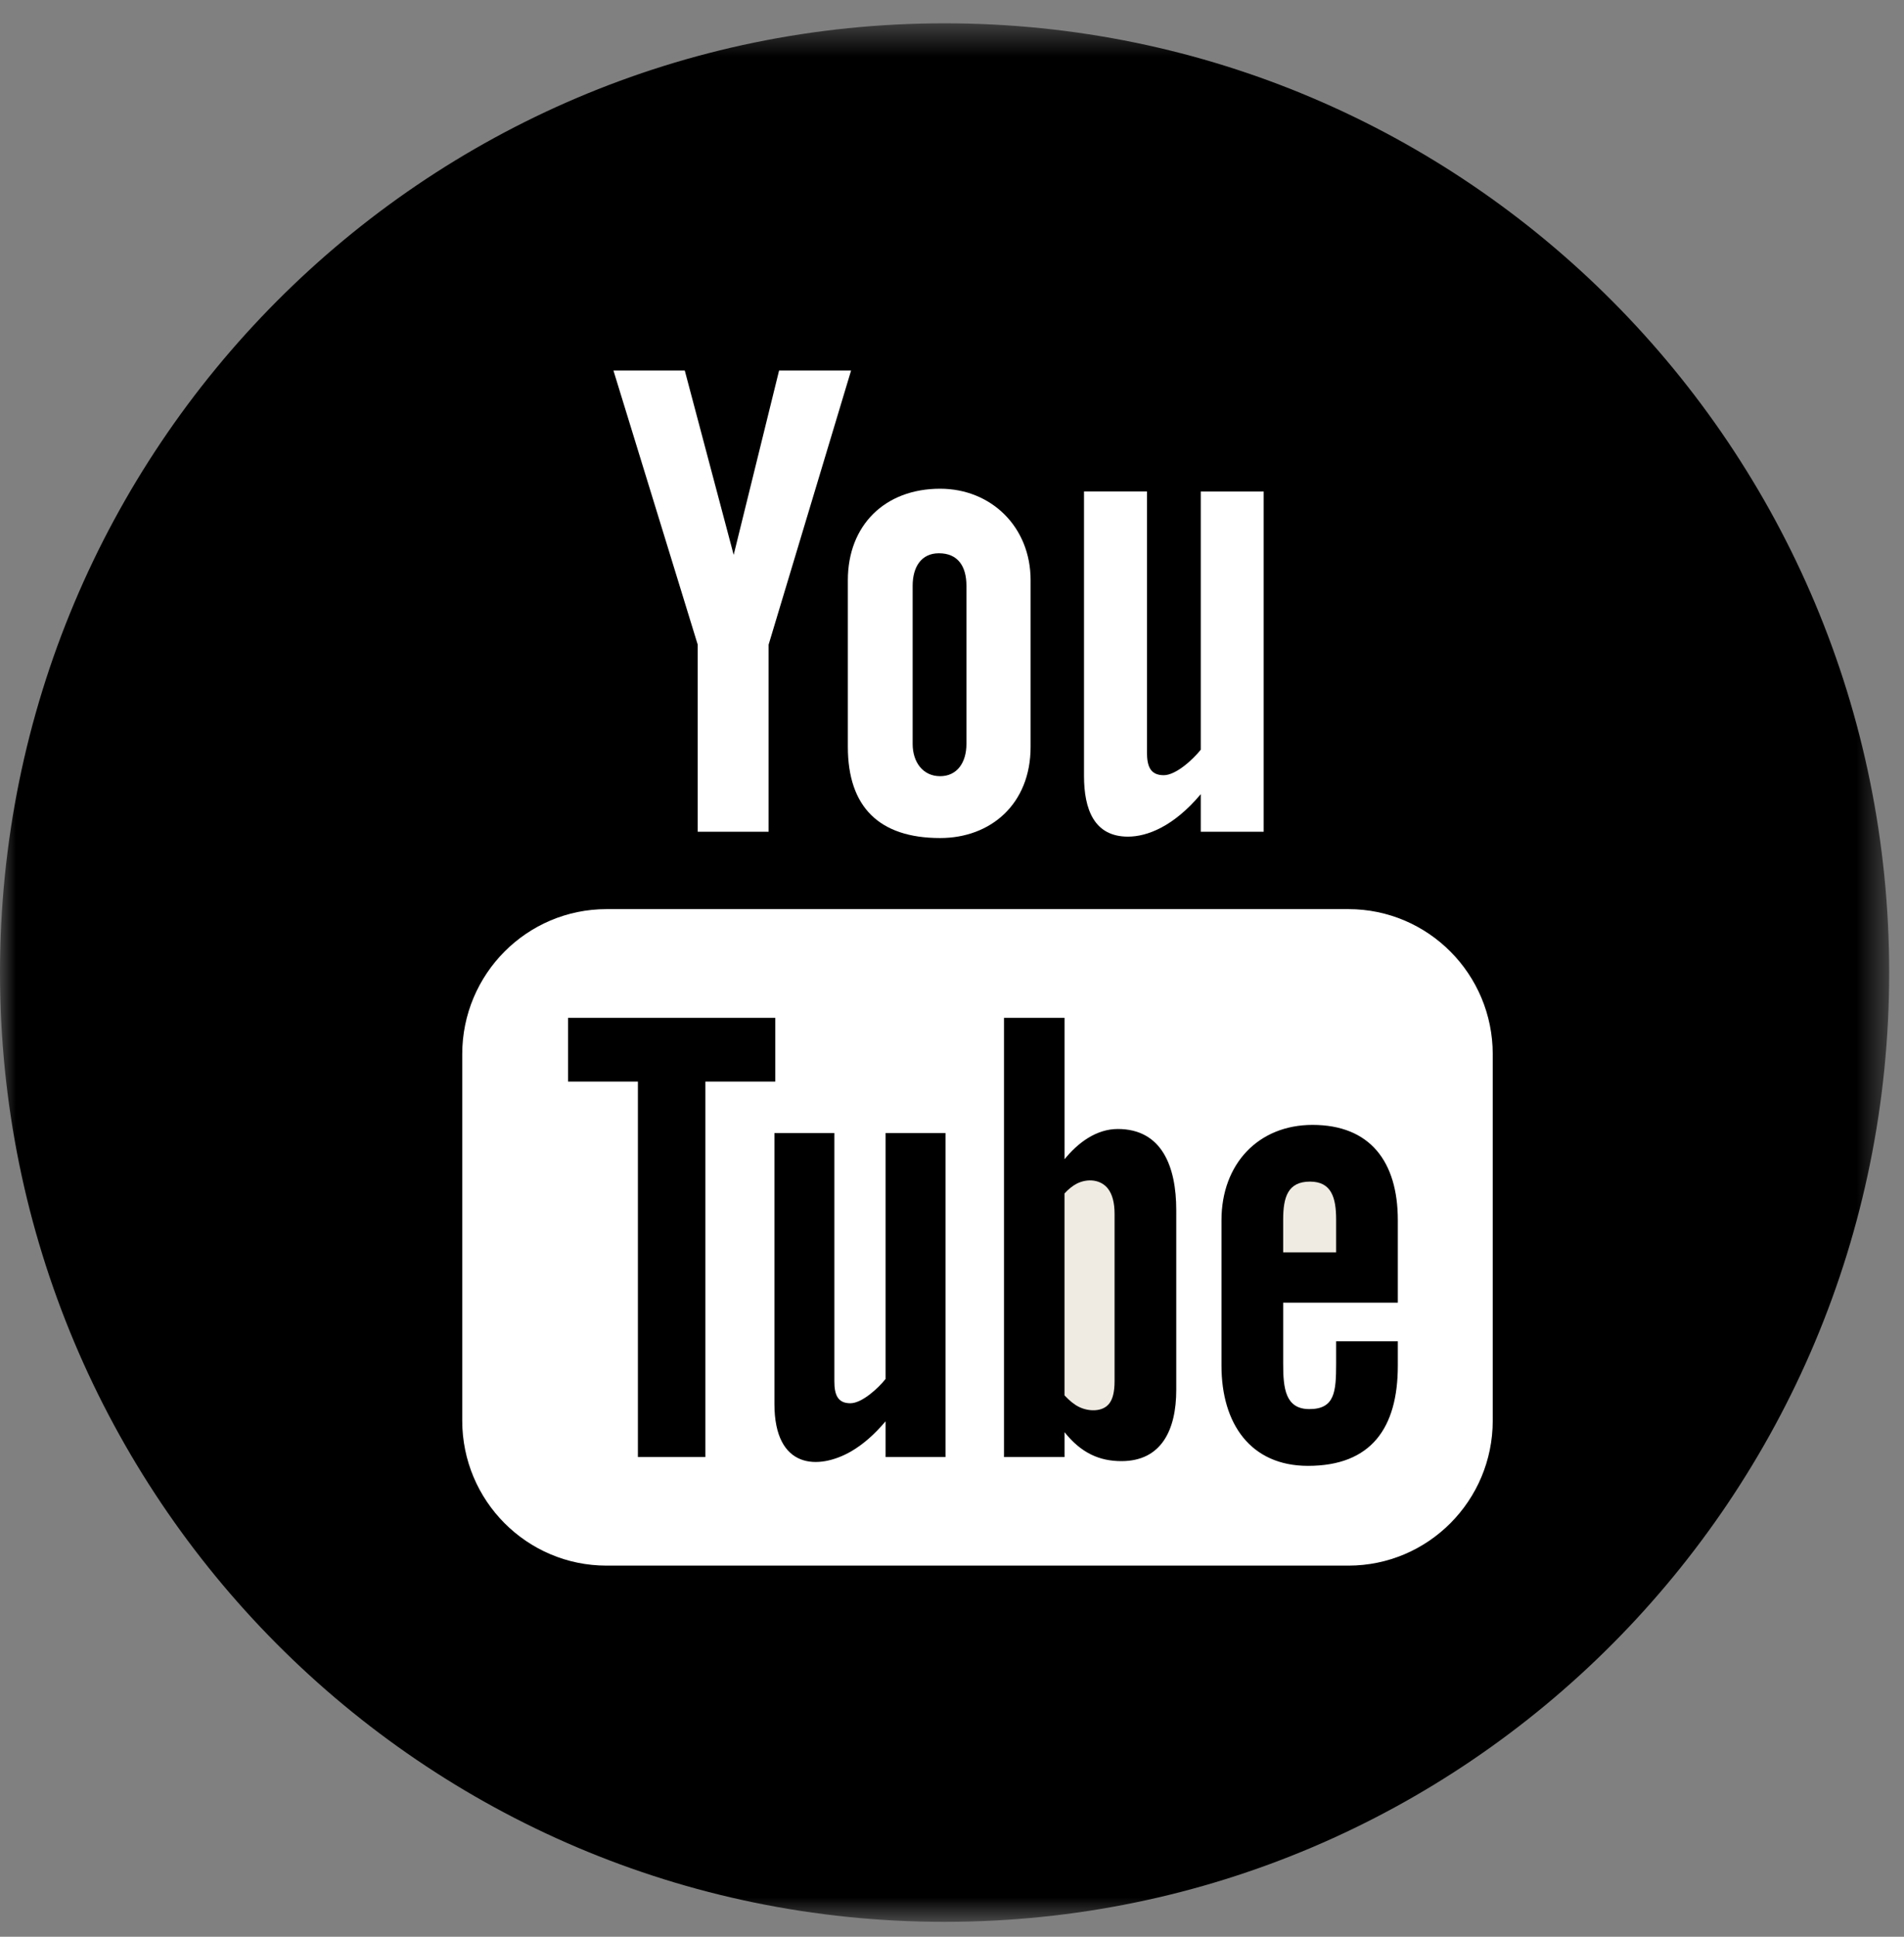
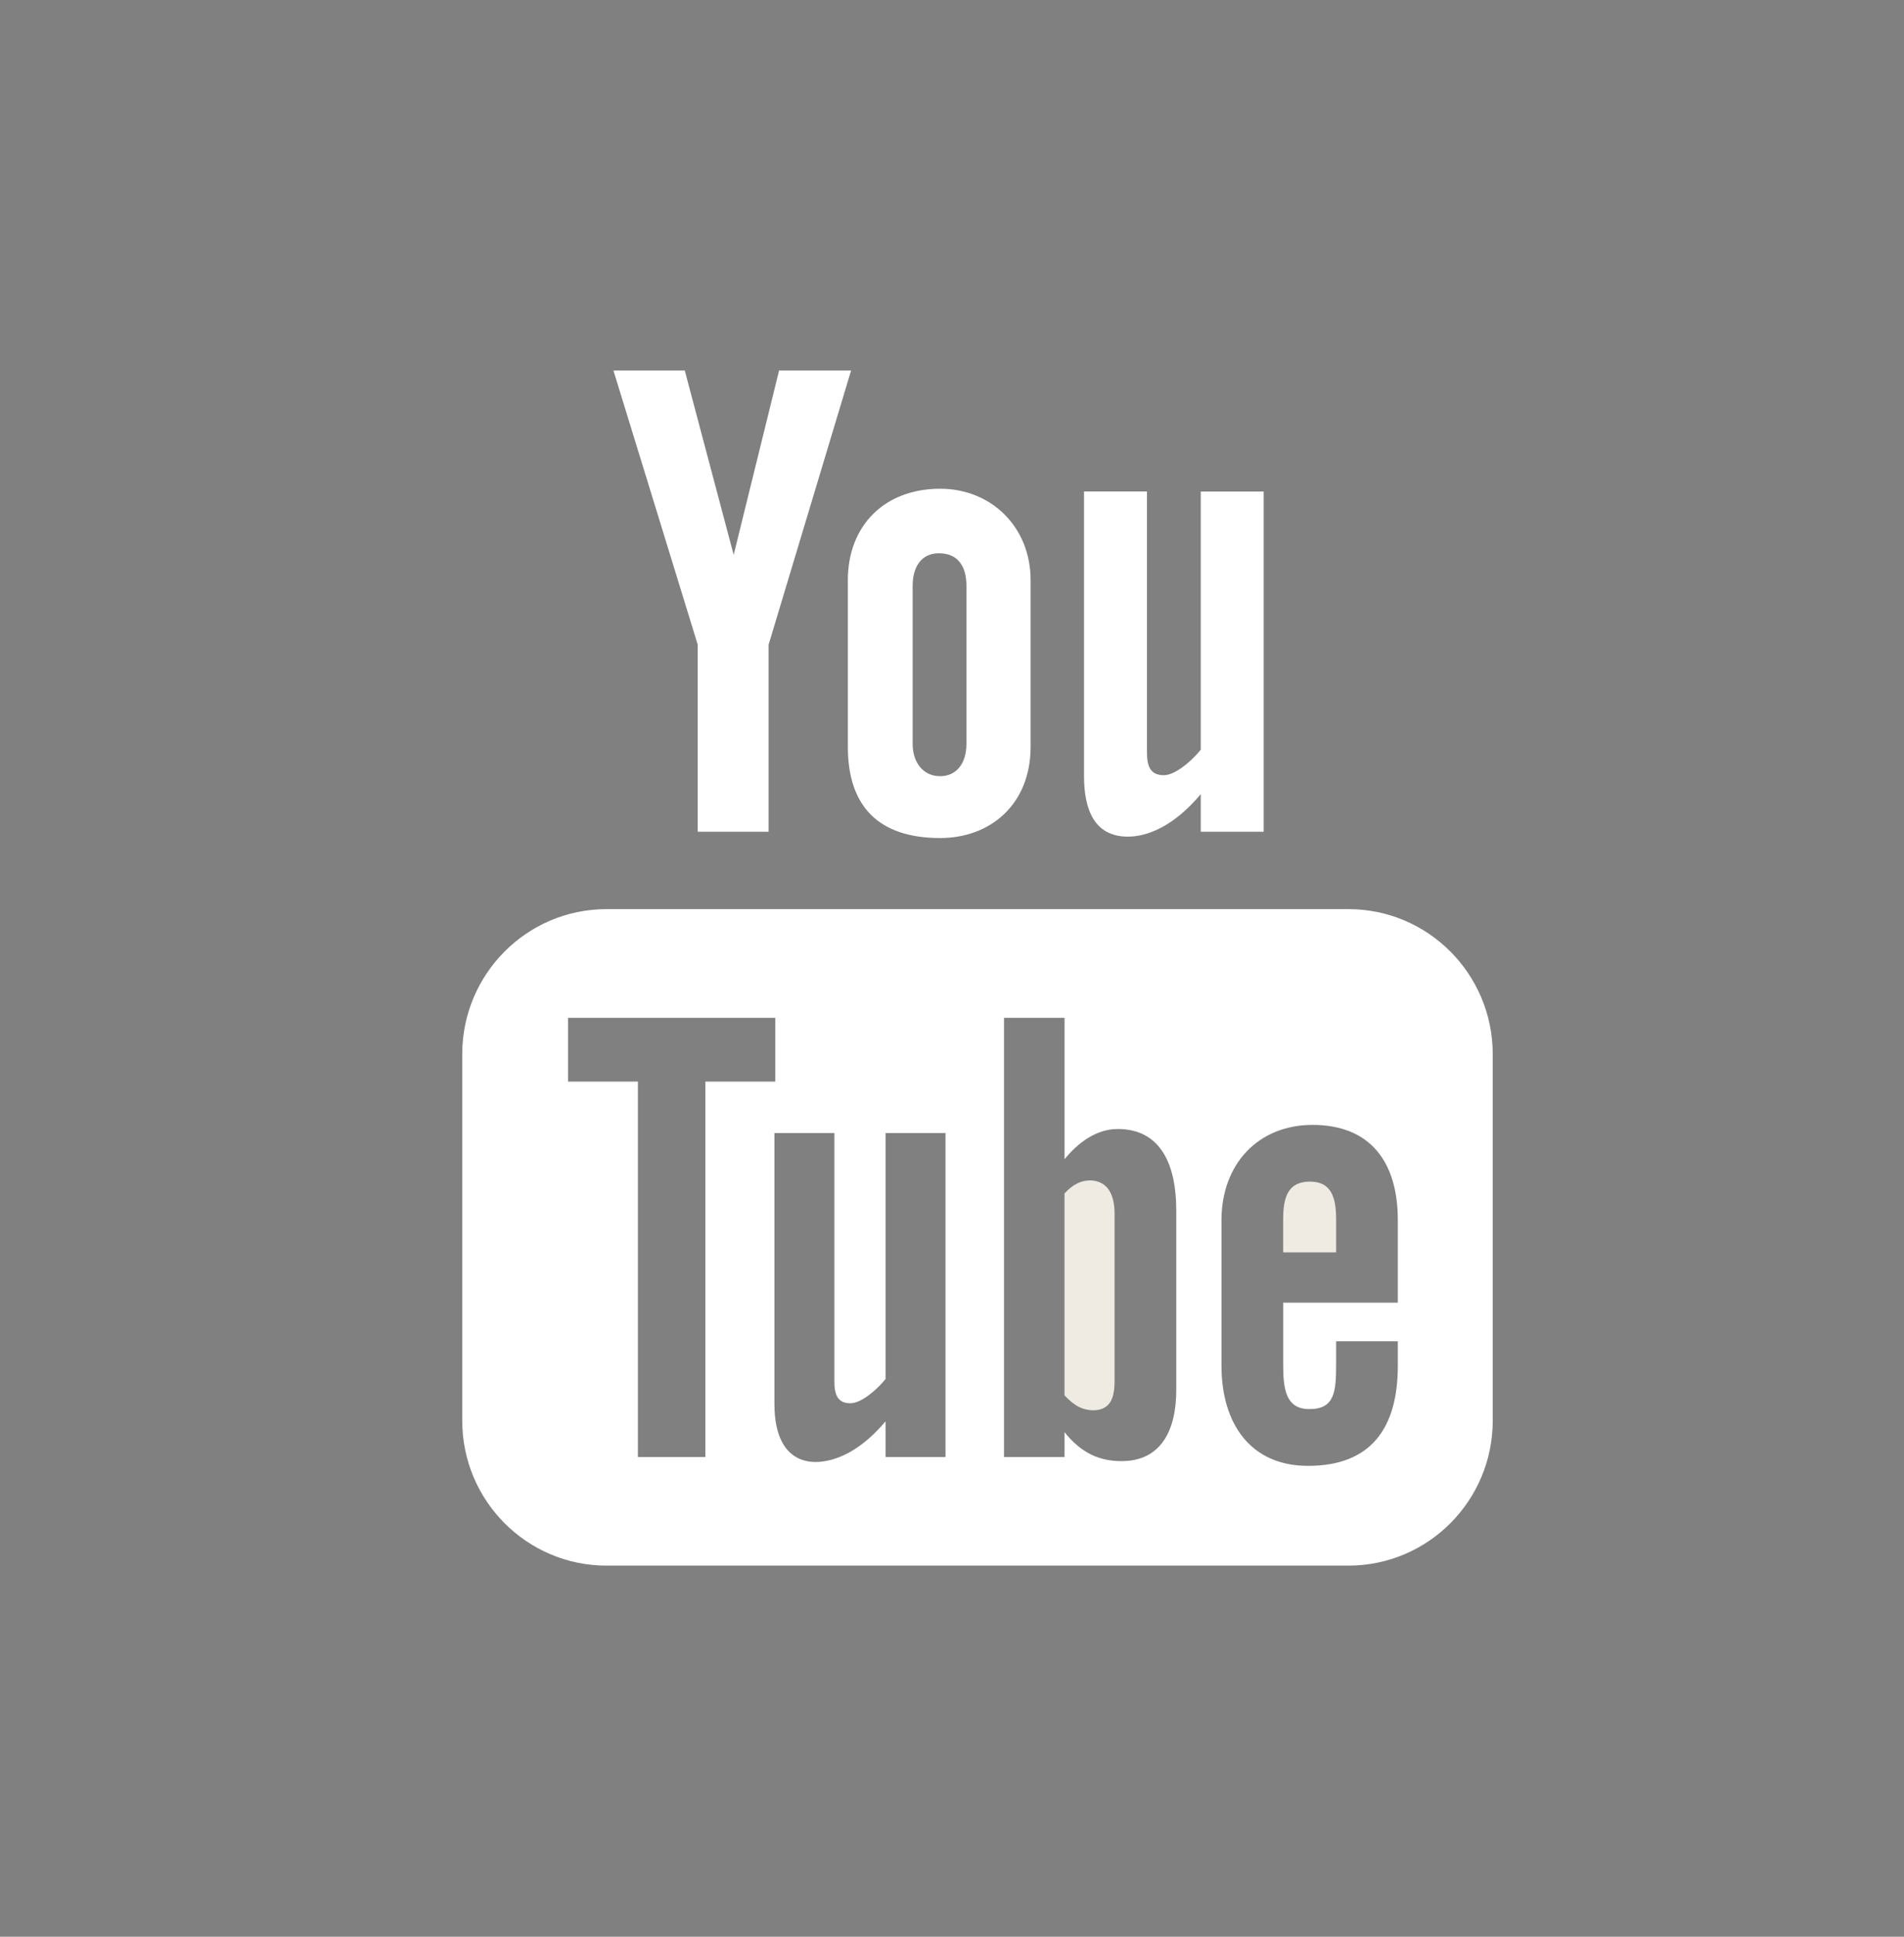
<svg xmlns="http://www.w3.org/2000/svg" xmlns:xlink="http://www.w3.org/1999/xlink" width="60px" height="61px" viewBox="0 0 60 61" version="1.1">
  <rect x="0" y="0" width="60" height="61" fill="#808080" stroke="none" />
  <title>Group</title>
  <desc>Created with Sketch.</desc>
  <defs>
    <polygon id="path-1" points="0 0.469 59.533 0.469 59.533 60.265 0 60.265" />
  </defs>
  <g id="Page-1" stroke="none" stroke-width="1" fill="none" fill-rule="evenodd">
    <g id="HP---Mobile" transform="translate(-94, -2887)">
      <g id="Group-6" transform="translate(0, 2735)">
        <g id="Group-20" transform="translate(8, 151)">
          <g id="Group" transform="translate(86, 1)">
            <g id="Group-3" transform="translate(0, 0.266)">
              <mask id="mask-2" fill="white">
                <use xlink:href="#path-1" />
              </mask>
              <g id="Clip-2" />
-               <path d="M59.533,30.367 C59.533,46.879 46.207,60.265 29.767,60.265 C13.327,60.265 0,46.879 0,30.367 C0,13.854 13.327,0.468 29.767,0.468 C46.207,0.468 59.533,13.854 59.533,30.367" id="Fill-1" fill="#000000" mask="url(#mask-2)" />
            </g>
            <path d="M35.545,26.351 C36.145,26.351 36.978,26.038 37.839,25.013 L37.839,26.196 L39.822,26.196 L39.822,15.482 L37.839,15.482 L37.839,23.613 C37.596,23.918 37.059,24.416 36.672,24.416 C36.246,24.416 36.144,24.127 36.144,23.696 L36.144,15.48 L34.16,15.48 L34.16,24.438 C34.16,25.495 34.482,26.351 35.545,26.351" id="Fill-4" fill="#FFFFFF" />
            <path d="M28.76,18.448 C28.76,17.861 29.03,17.426 29.587,17.426 C30.195,17.426 30.455,17.848 30.455,18.448 L30.455,23.433 C30.455,24.017 30.16,24.447 29.626,24.447 C29.078,24.447 28.76,23.997 28.76,23.433 L28.76,18.448 Z M26.718,23.523 C26.718,25.411 27.702,26.395 29.626,26.395 C31.221,26.395 32.477,25.324 32.477,23.523 L32.477,18.272 C32.477,16.594 31.234,15.393 29.626,15.393 C27.877,15.393 26.718,16.552 26.718,18.272 L26.718,23.523 Z" id="Fill-6" fill="#FFFFFF" />
            <polygon id="Fill-8" fill="#FFFFFF" points="21.987 26.196 24.221 26.196 24.221 20.304 26.82 11.67 24.551 11.67 23.12 17.476 21.579 11.67 19.331 11.67 21.987 20.304" />
            <path d="M44.049,41.029 L40.436,41.029 L40.436,42.953 C40.436,43.719 40.501,44.381 41.261,44.381 C42.059,44.381 42.105,43.842 42.105,42.953 L42.105,42.244 L44.049,42.244 L44.049,43.012 C44.049,44.977 43.209,46.169 41.218,46.169 C39.414,46.169 38.492,44.848 38.492,43.012 L38.492,38.431 C38.492,36.658 39.656,35.43 41.36,35.43 C43.173,35.43 44.049,36.585 44.049,38.431 L44.049,41.029 Z M37.067,43.777 C37.067,45.04 36.596,46.02 35.34,46.02 C34.648,46.02 34.072,45.767 33.546,45.108 L33.546,45.891 L31.639,45.891 L31.639,32.057 L33.546,32.057 L33.546,36.512 C33.971,35.989 34.55,35.559 35.224,35.559 C36.608,35.559 37.067,36.732 37.067,38.115 L37.067,43.777 Z M29.796,45.891 L27.906,45.891 L27.906,44.766 C27.558,45.18 27.195,45.496 26.82,45.714 C25.802,46.3 24.404,46.288 24.404,44.216 L24.404,35.687 L26.293,35.687 L26.293,43.508 C26.293,43.92 26.393,44.197 26.796,44.197 C27.163,44.197 27.677,43.723 27.906,43.433 L27.906,35.687 L29.796,35.687 L29.796,45.891 Z M22.229,45.891 L20.102,45.891 L20.102,34.065 L17.9,34.065 L17.9,32.057 L24.43,32.057 L24.43,34.065 L22.229,34.065 L22.229,45.891 Z M42.492,28.634 L19.114,28.634 C16.602,28.634 14.566,30.68 14.566,33.204 L14.566,44.744 C14.566,47.266 16.602,49.311 19.114,49.311 L42.492,49.311 C45.004,49.311 47.04,47.266 47.04,44.744 L47.04,33.204 C47.04,30.68 45.004,28.634 42.492,28.634 Z" id="Fill-10" fill="#FFFFFF" />
            <path d="M41.281,37.216 C40.58,37.216 40.436,37.711 40.436,38.412 L40.436,39.444 L42.105,39.444 L42.105,38.412 C42.105,37.721 41.958,37.216 41.281,37.216" id="Fill-12" fill="#EFEBE3" />
            <path d="M33.935,37.279 C33.802,37.347 33.674,37.449 33.545,37.59 L33.545,43.948 C33.7,44.115 33.849,44.236 33.993,44.308 C34.3,44.464 34.751,44.477 34.957,44.203 C35.069,44.06 35.123,43.826 35.123,43.501 L35.123,38.23 C35.123,37.886 35.054,37.624 34.921,37.447 C34.693,37.143 34.266,37.111 33.935,37.279" id="Fill-14" fill="#EFEBE3" />
          </g>
        </g>
      </g>
    </g>
  </g>
</svg>